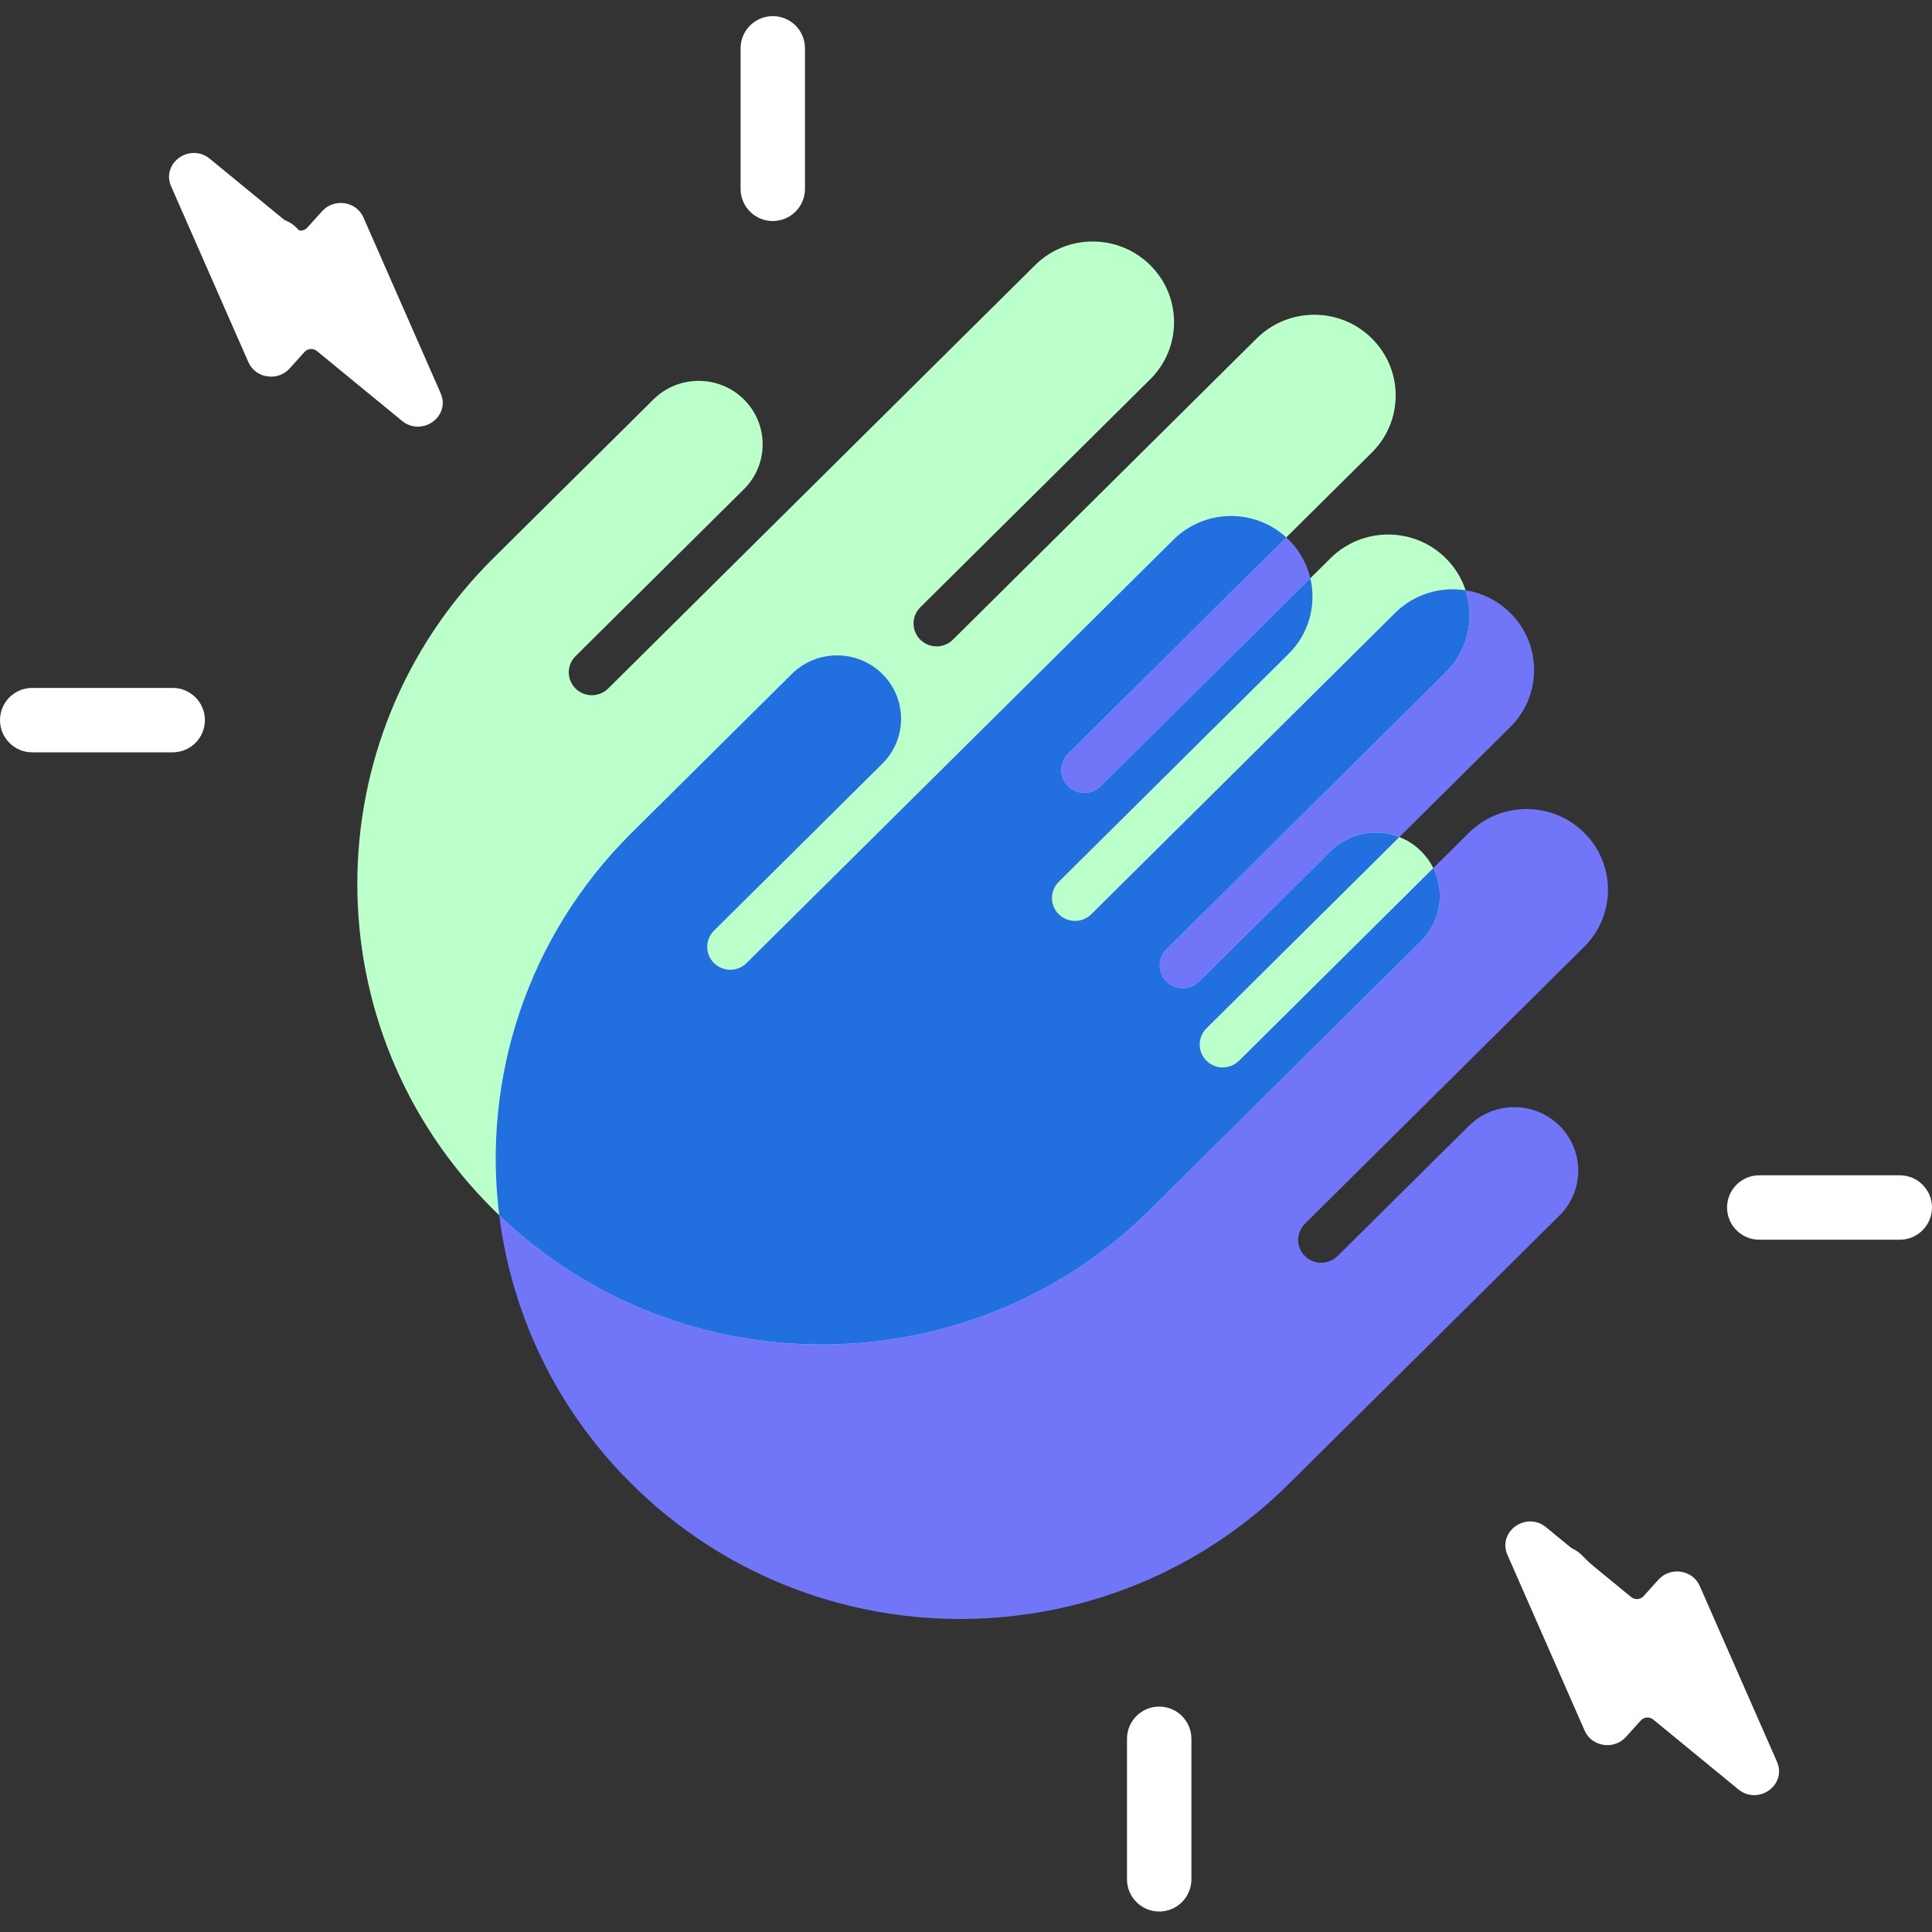
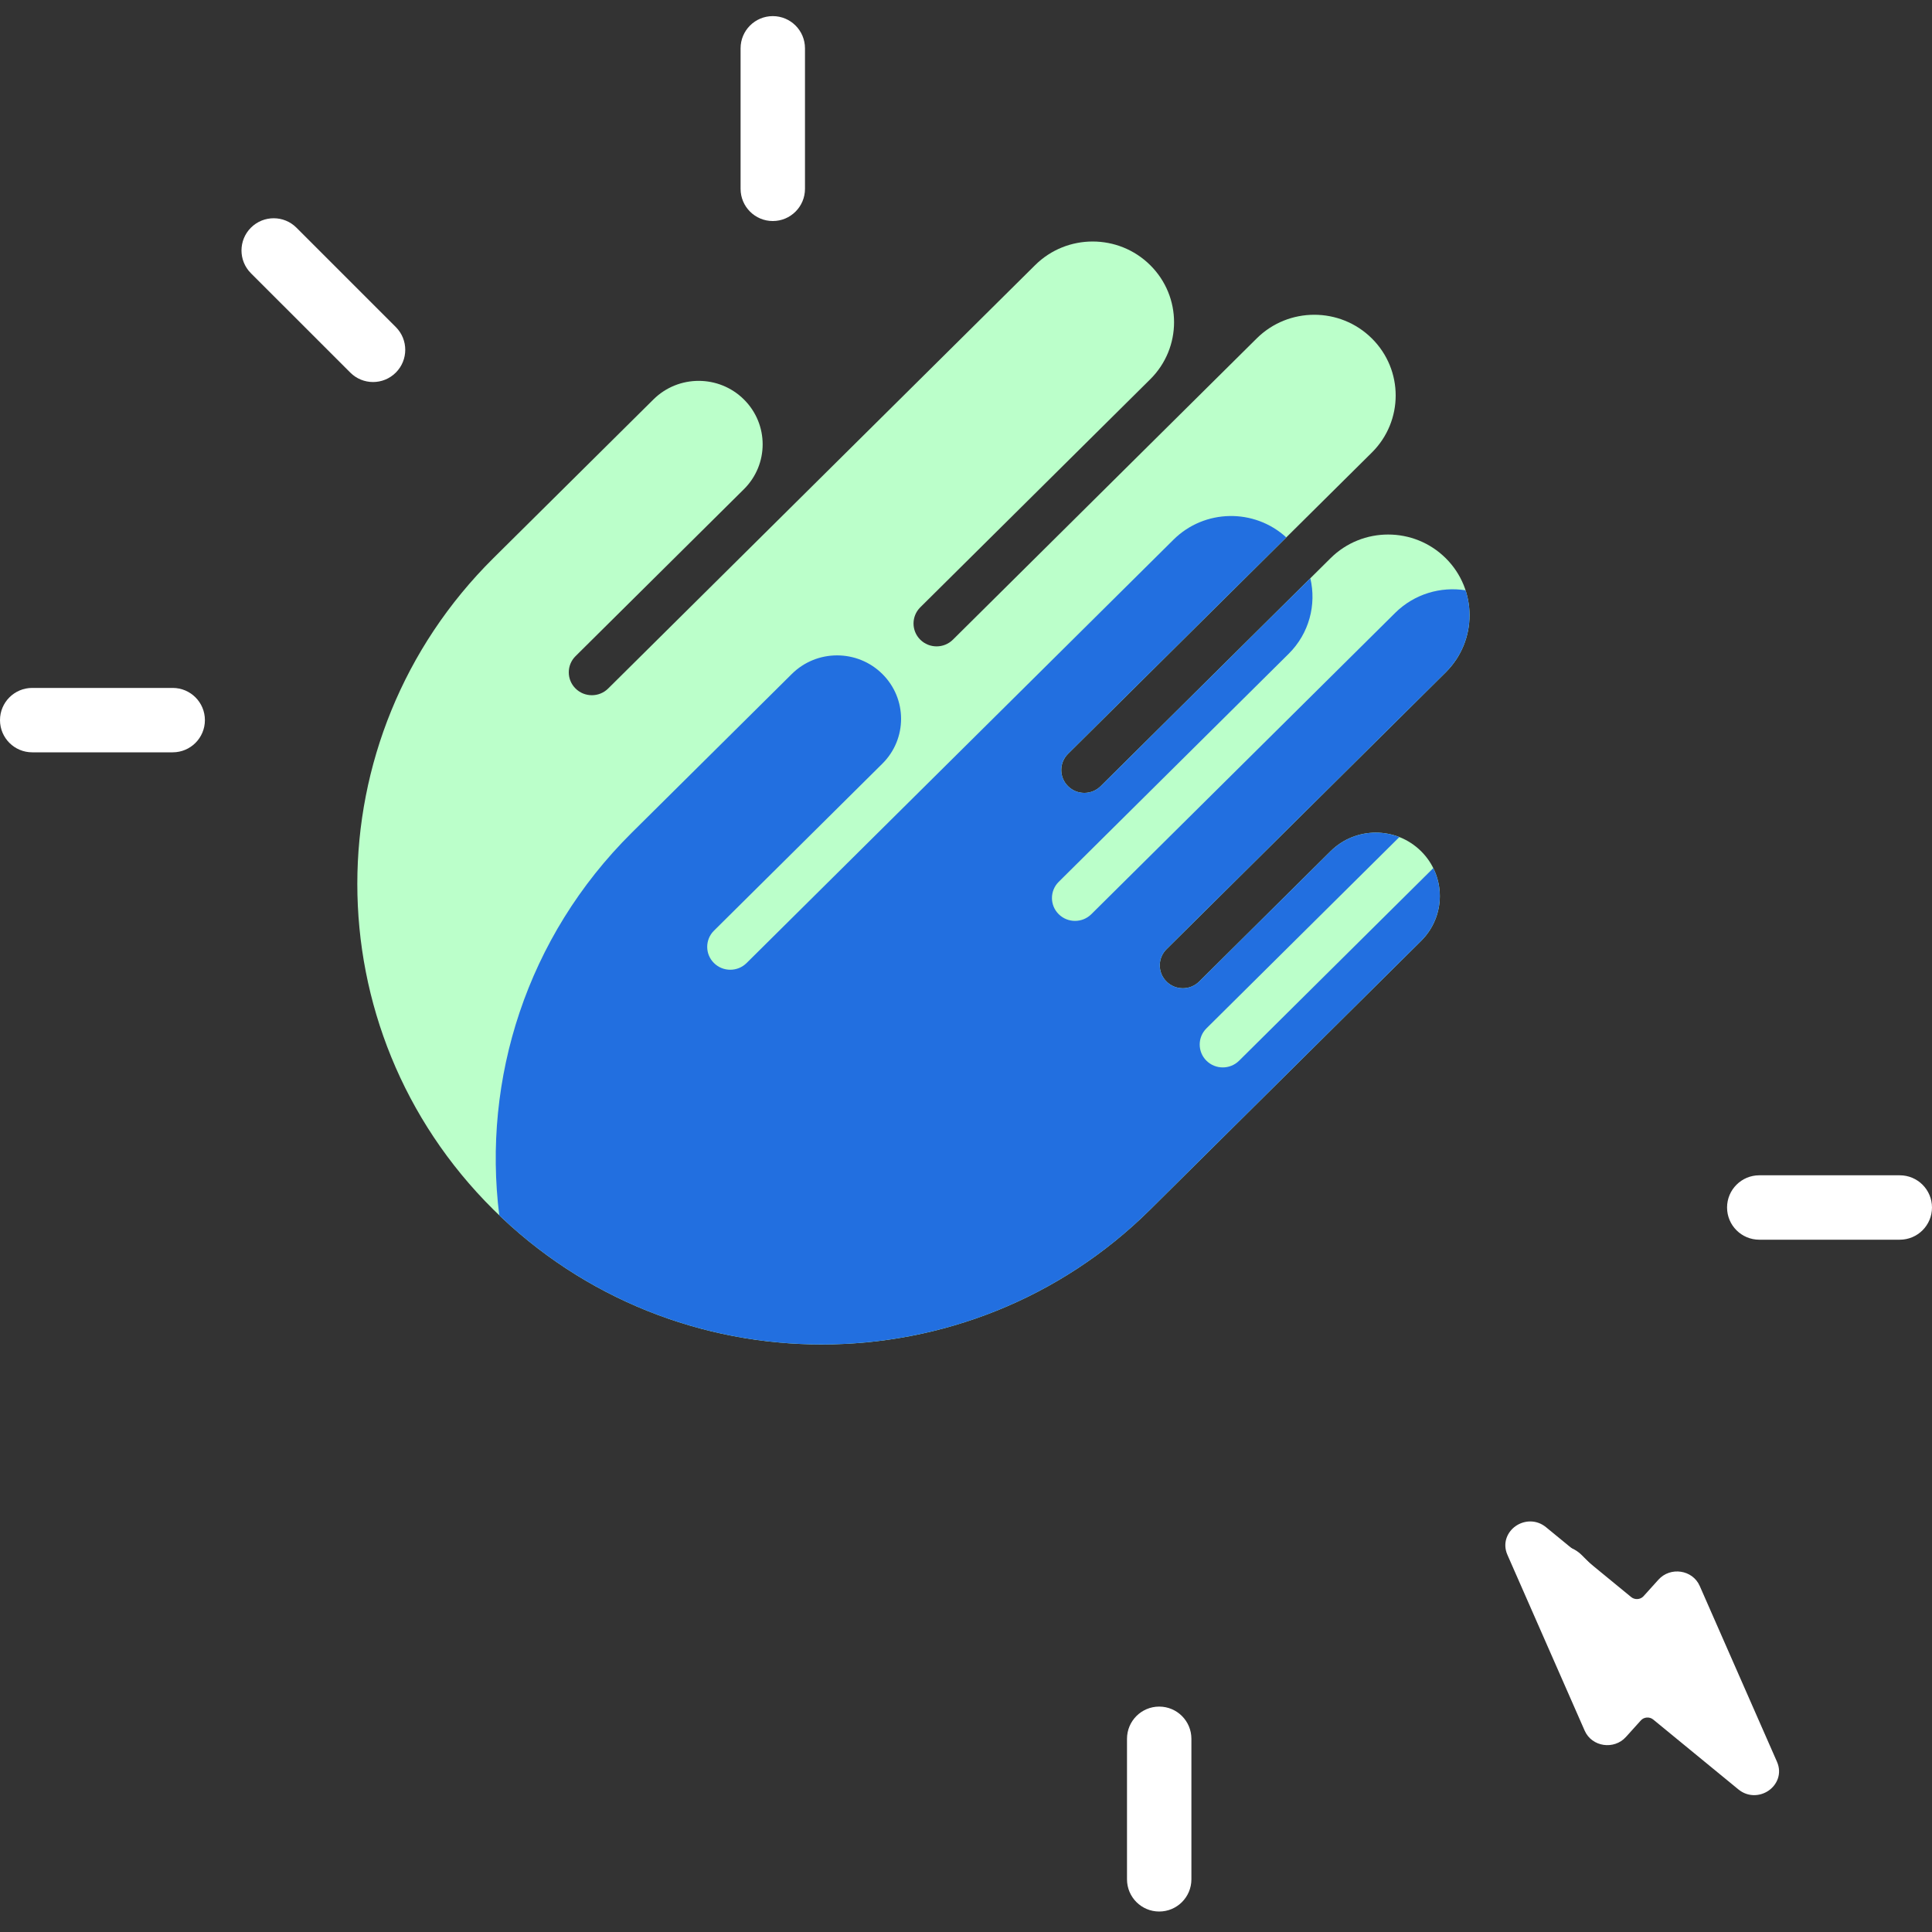
<svg xmlns="http://www.w3.org/2000/svg" width="120" height="120" viewBox="0 0 120 120" fill="none">
  <rect x="0" y="0" width="120" height="120" fill="#333333" stroke="none" />
-   <path fill-rule="evenodd" clip-rule="evenodd" d="M80.04 33.519C82.014 35.477 82.014 38.652 80.04 40.61L65.758 54.773C65.199 55.328 65.199 56.227 65.758 56.782V56.782C66.318 57.337 67.225 57.337 67.785 56.782L86.655 38.069C88.629 36.111 91.831 36.111 93.805 38.069C95.78 40.028 95.78 43.202 93.805 45.16L74.935 63.873C74.376 64.428 74.376 65.328 74.935 65.883V65.883C75.495 66.438 76.402 66.438 76.962 65.883L91.243 51.72C93.218 49.762 96.419 49.762 98.394 51.72C100.368 53.678 100.368 56.853 98.394 58.811L81.053 76.007C80.493 76.562 80.493 77.462 81.053 78.016V78.016C81.612 78.571 82.52 78.571 83.079 78.016L91.243 69.921C92.795 68.382 95.312 68.382 96.864 69.921C98.416 71.46 98.416 73.956 96.864 75.495L80.04 92.179C68.773 103.351 50.507 103.351 39.241 92.179C27.974 81.007 27.974 62.892 39.241 51.72L49.182 41.861C50.735 40.322 53.251 40.322 54.803 41.861C56.356 43.401 56.356 45.896 54.803 47.435L44.346 57.806C43.786 58.361 43.786 59.261 44.346 59.816V59.816C44.905 60.371 45.812 60.371 46.372 59.816L72.889 33.519C74.864 31.561 78.065 31.561 80.04 33.519Z" fill="#7176F9" />
  <path fill-rule="evenodd" clip-rule="evenodd" d="M71.442 16.469C73.417 18.427 73.417 21.601 71.442 23.559L57.16 37.722C56.601 38.277 56.601 39.177 57.16 39.731V39.731C57.72 40.286 58.627 40.286 59.187 39.731L78.057 21.019C80.031 19.061 83.233 19.061 85.207 21.019C87.182 22.977 87.182 26.151 85.207 28.11L66.337 46.822C65.778 47.377 65.778 48.277 66.337 48.832V48.832C66.897 49.387 67.804 49.387 68.364 48.832L82.645 34.669C84.62 32.711 87.821 32.711 89.796 34.669C91.77 36.627 91.77 39.802 89.796 41.76L72.455 58.956C71.896 59.511 71.896 60.411 72.455 60.966V60.966C73.015 61.521 73.922 61.521 74.482 60.966L82.645 52.87C84.198 51.331 86.714 51.331 88.266 52.87C89.819 54.409 89.819 56.905 88.266 58.444L71.442 75.128C60.176 86.301 41.909 86.301 30.643 75.128C19.377 63.956 19.377 45.842 30.643 34.669L40.585 24.811C42.137 23.271 44.654 23.271 46.206 24.811C47.758 26.35 47.758 28.846 46.206 30.385L35.748 40.755C35.188 41.31 35.188 42.21 35.748 42.765V42.765C36.307 43.32 37.215 43.32 37.774 42.765L64.292 16.469C66.266 14.511 69.468 14.511 71.442 16.469Z" fill="#BBFFCA" />
  <path d="M89.025 53.92C89.753 55.392 89.5 57.22 88.266 58.444L71.442 75.128C60.297 86.18 42.304 86.299 31.011 75.487C29.955 67.036 32.699 58.208 39.241 51.72L49.182 41.861C50.735 40.322 53.251 40.322 54.803 41.861C56.356 43.401 56.356 45.896 54.803 47.435L44.346 57.806C43.786 58.361 43.786 59.261 44.346 59.816C44.905 60.371 45.812 60.371 46.372 59.816L72.889 33.519C74.816 31.609 77.91 31.562 79.893 33.379L66.337 46.822C65.777 47.377 65.777 48.277 66.337 48.832C66.897 49.387 67.804 49.387 68.363 48.832L81.387 35.917C81.773 37.55 81.324 39.337 80.04 40.61L65.758 54.773C65.199 55.328 65.199 56.227 65.758 56.782C66.318 57.337 67.225 57.337 67.785 56.782L86.655 38.069C87.846 36.888 89.484 36.419 91.029 36.664C91.597 38.399 91.186 40.381 89.796 41.76L72.455 58.956C71.895 59.511 71.895 60.411 72.455 60.966C73.014 61.521 73.922 61.521 74.481 60.966L82.645 52.87C83.8 51.725 85.489 51.432 86.917 51.991L74.935 63.873C74.376 64.428 74.376 65.328 74.935 65.883C75.495 66.438 76.402 66.438 76.962 65.883L89.025 53.92Z" fill="#226FE0" />
  <path fill-rule="evenodd" clip-rule="evenodd" d="M95.414 96.586C96.195 95.805 97.461 95.805 98.242 96.586L104.414 102.758C105.195 103.539 105.195 104.805 104.414 105.586C103.633 106.367 102.367 106.367 101.585 105.586L95.414 99.415C94.633 98.633 94.633 97.367 95.414 96.586Z" fill="white" />
  <path fill-rule="evenodd" clip-rule="evenodd" d="M107.271 75C107.271 73.895 108.167 73 109.271 73L117.999 73C119.104 73 119.999 73.895 119.999 75C119.999 76.105 119.104 77 117.999 77L109.271 77C108.167 77 107.271 76.105 107.271 75Z" fill="white" />
  <path fill-rule="evenodd" clip-rule="evenodd" d="M72 106C73.105 106 74 106.895 74 108L74 116.728C74 117.832 73.105 118.728 72 118.728C70.895 118.728 70 117.832 70 116.728L70 108C70 106.895 70.895 106 72 106Z" fill="white" />
  <path fill-rule="evenodd" clip-rule="evenodd" d="M24.585 23.142C23.804 23.924 22.538 23.924 21.757 23.142L15.585 16.971C14.804 16.19 14.804 14.924 15.585 14.142C16.366 13.361 17.633 13.361 18.413 14.142L24.585 20.314C25.366 21.095 25.366 22.361 24.585 23.142Z" fill="white" />
  <path fill-rule="evenodd" clip-rule="evenodd" d="M12.727 44.728C12.727 45.833 11.832 46.728 10.727 46.728L2 46.728C0.895 46.728 -0 45.833 -0 44.728C-0 43.624 0.895 42.728 2 42.728L10.727 42.728C11.832 42.728 12.727 43.624 12.727 44.728Z" fill="white" />
  <path fill-rule="evenodd" clip-rule="evenodd" d="M47.999 13.729C46.895 13.729 45.999 12.833 45.999 11.729L45.999 3.001C45.999 1.896 46.895 1.001 47.999 1.001C49.104 1.001 49.999 1.896 49.999 3.001L49.999 11.729C49.999 12.833 49.104 13.729 47.999 13.729Z" fill="white" />
-   <path d="M13.027 9.858C12.419 9.359 11.659 9.427 11.146 9.784C10.629 10.142 10.306 10.837 10.628 11.572L15.426 22.492C15.873 23.51 17.254 23.701 17.988 22.887L18.918 21.856C19.108 21.644 19.456 21.616 19.684 21.803L24.973 26.142C25.581 26.641 26.341 26.573 26.855 26.216C27.372 25.858 27.695 25.163 27.372 24.428L22.574 13.508C22.127 12.49 20.746 12.299 20.012 13.113L19.082 14.144C18.892 14.356 18.544 14.384 18.316 14.197L13.027 9.858Z" fill="white" />
  <path d="M107.973 111.142C108.581 111.641 109.341 111.573 109.854 111.216C110.372 110.858 110.695 110.163 110.372 109.428L105.574 98.508C105.127 97.49 103.746 97.299 103.012 98.113L102.082 99.144C101.892 99.356 101.544 99.384 101.316 99.197L96.027 94.858C95.419 94.359 94.659 94.427 94.146 94.784C93.629 95.142 93.305 95.837 93.628 96.572L98.426 107.492C98.873 108.51 100.254 108.701 100.988 107.887L101.918 106.856C102.108 106.644 102.456 106.616 102.684 106.803L107.973 111.142Z" fill="white" />
</svg>